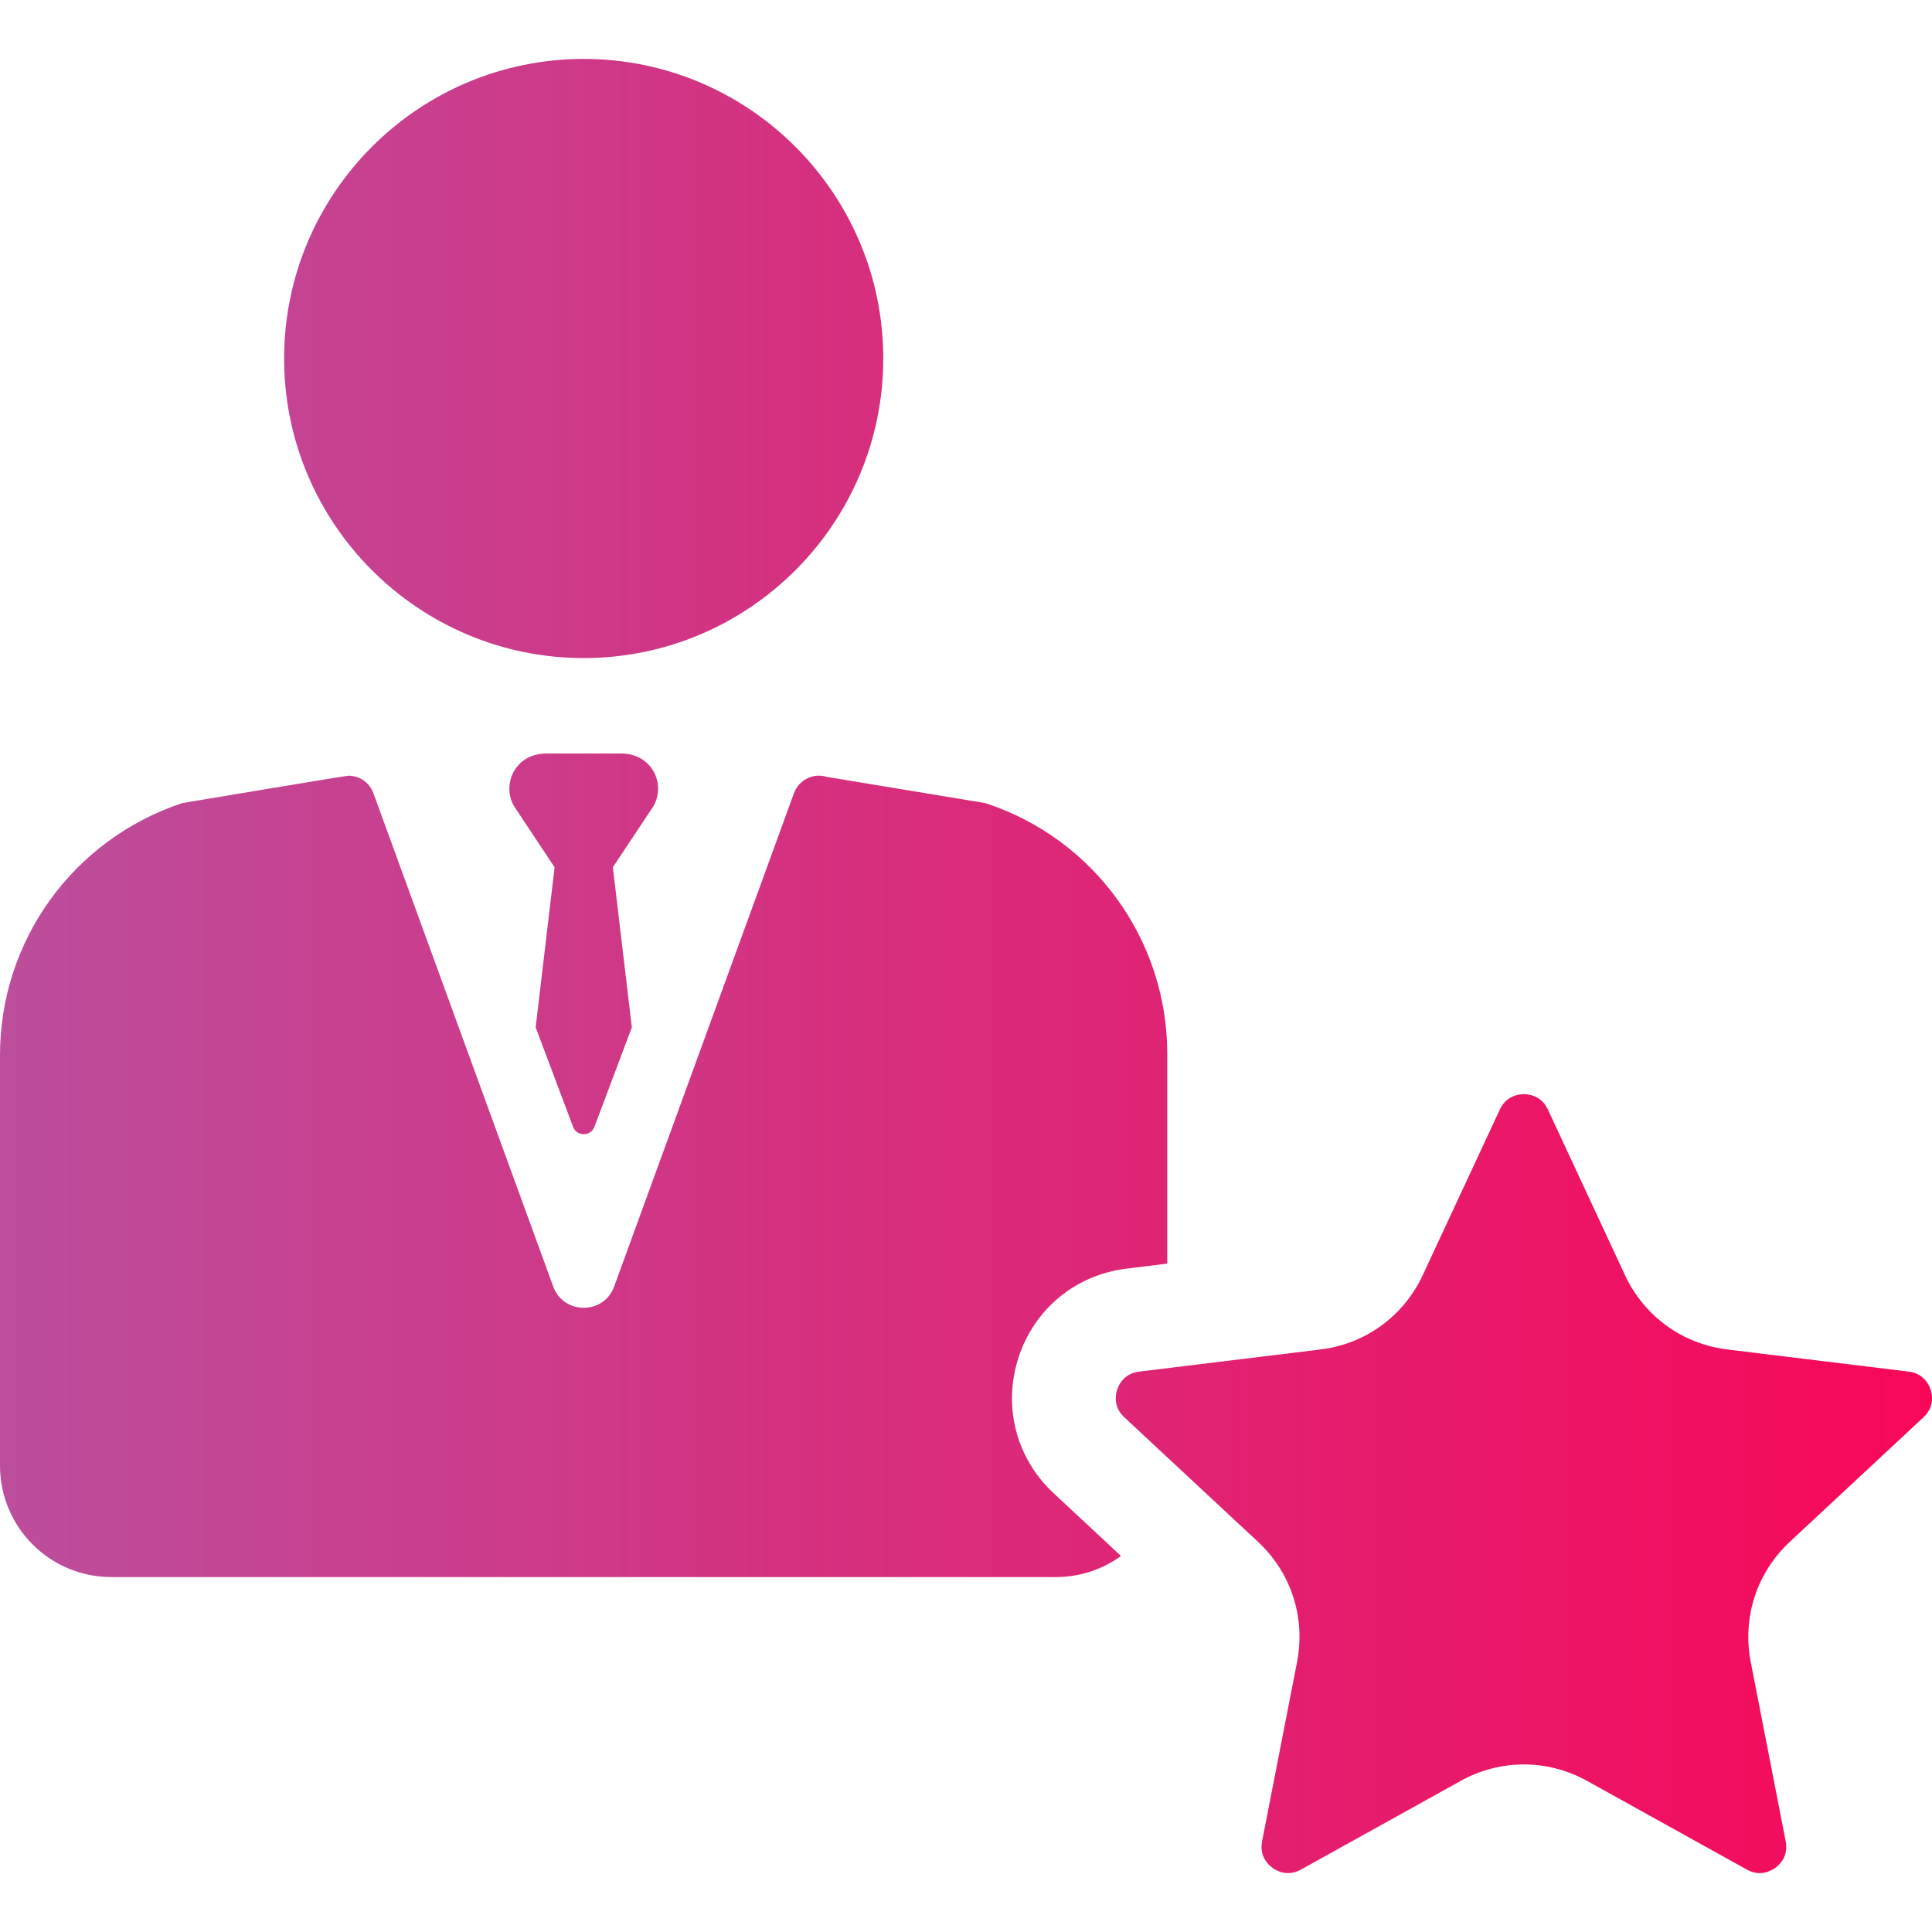
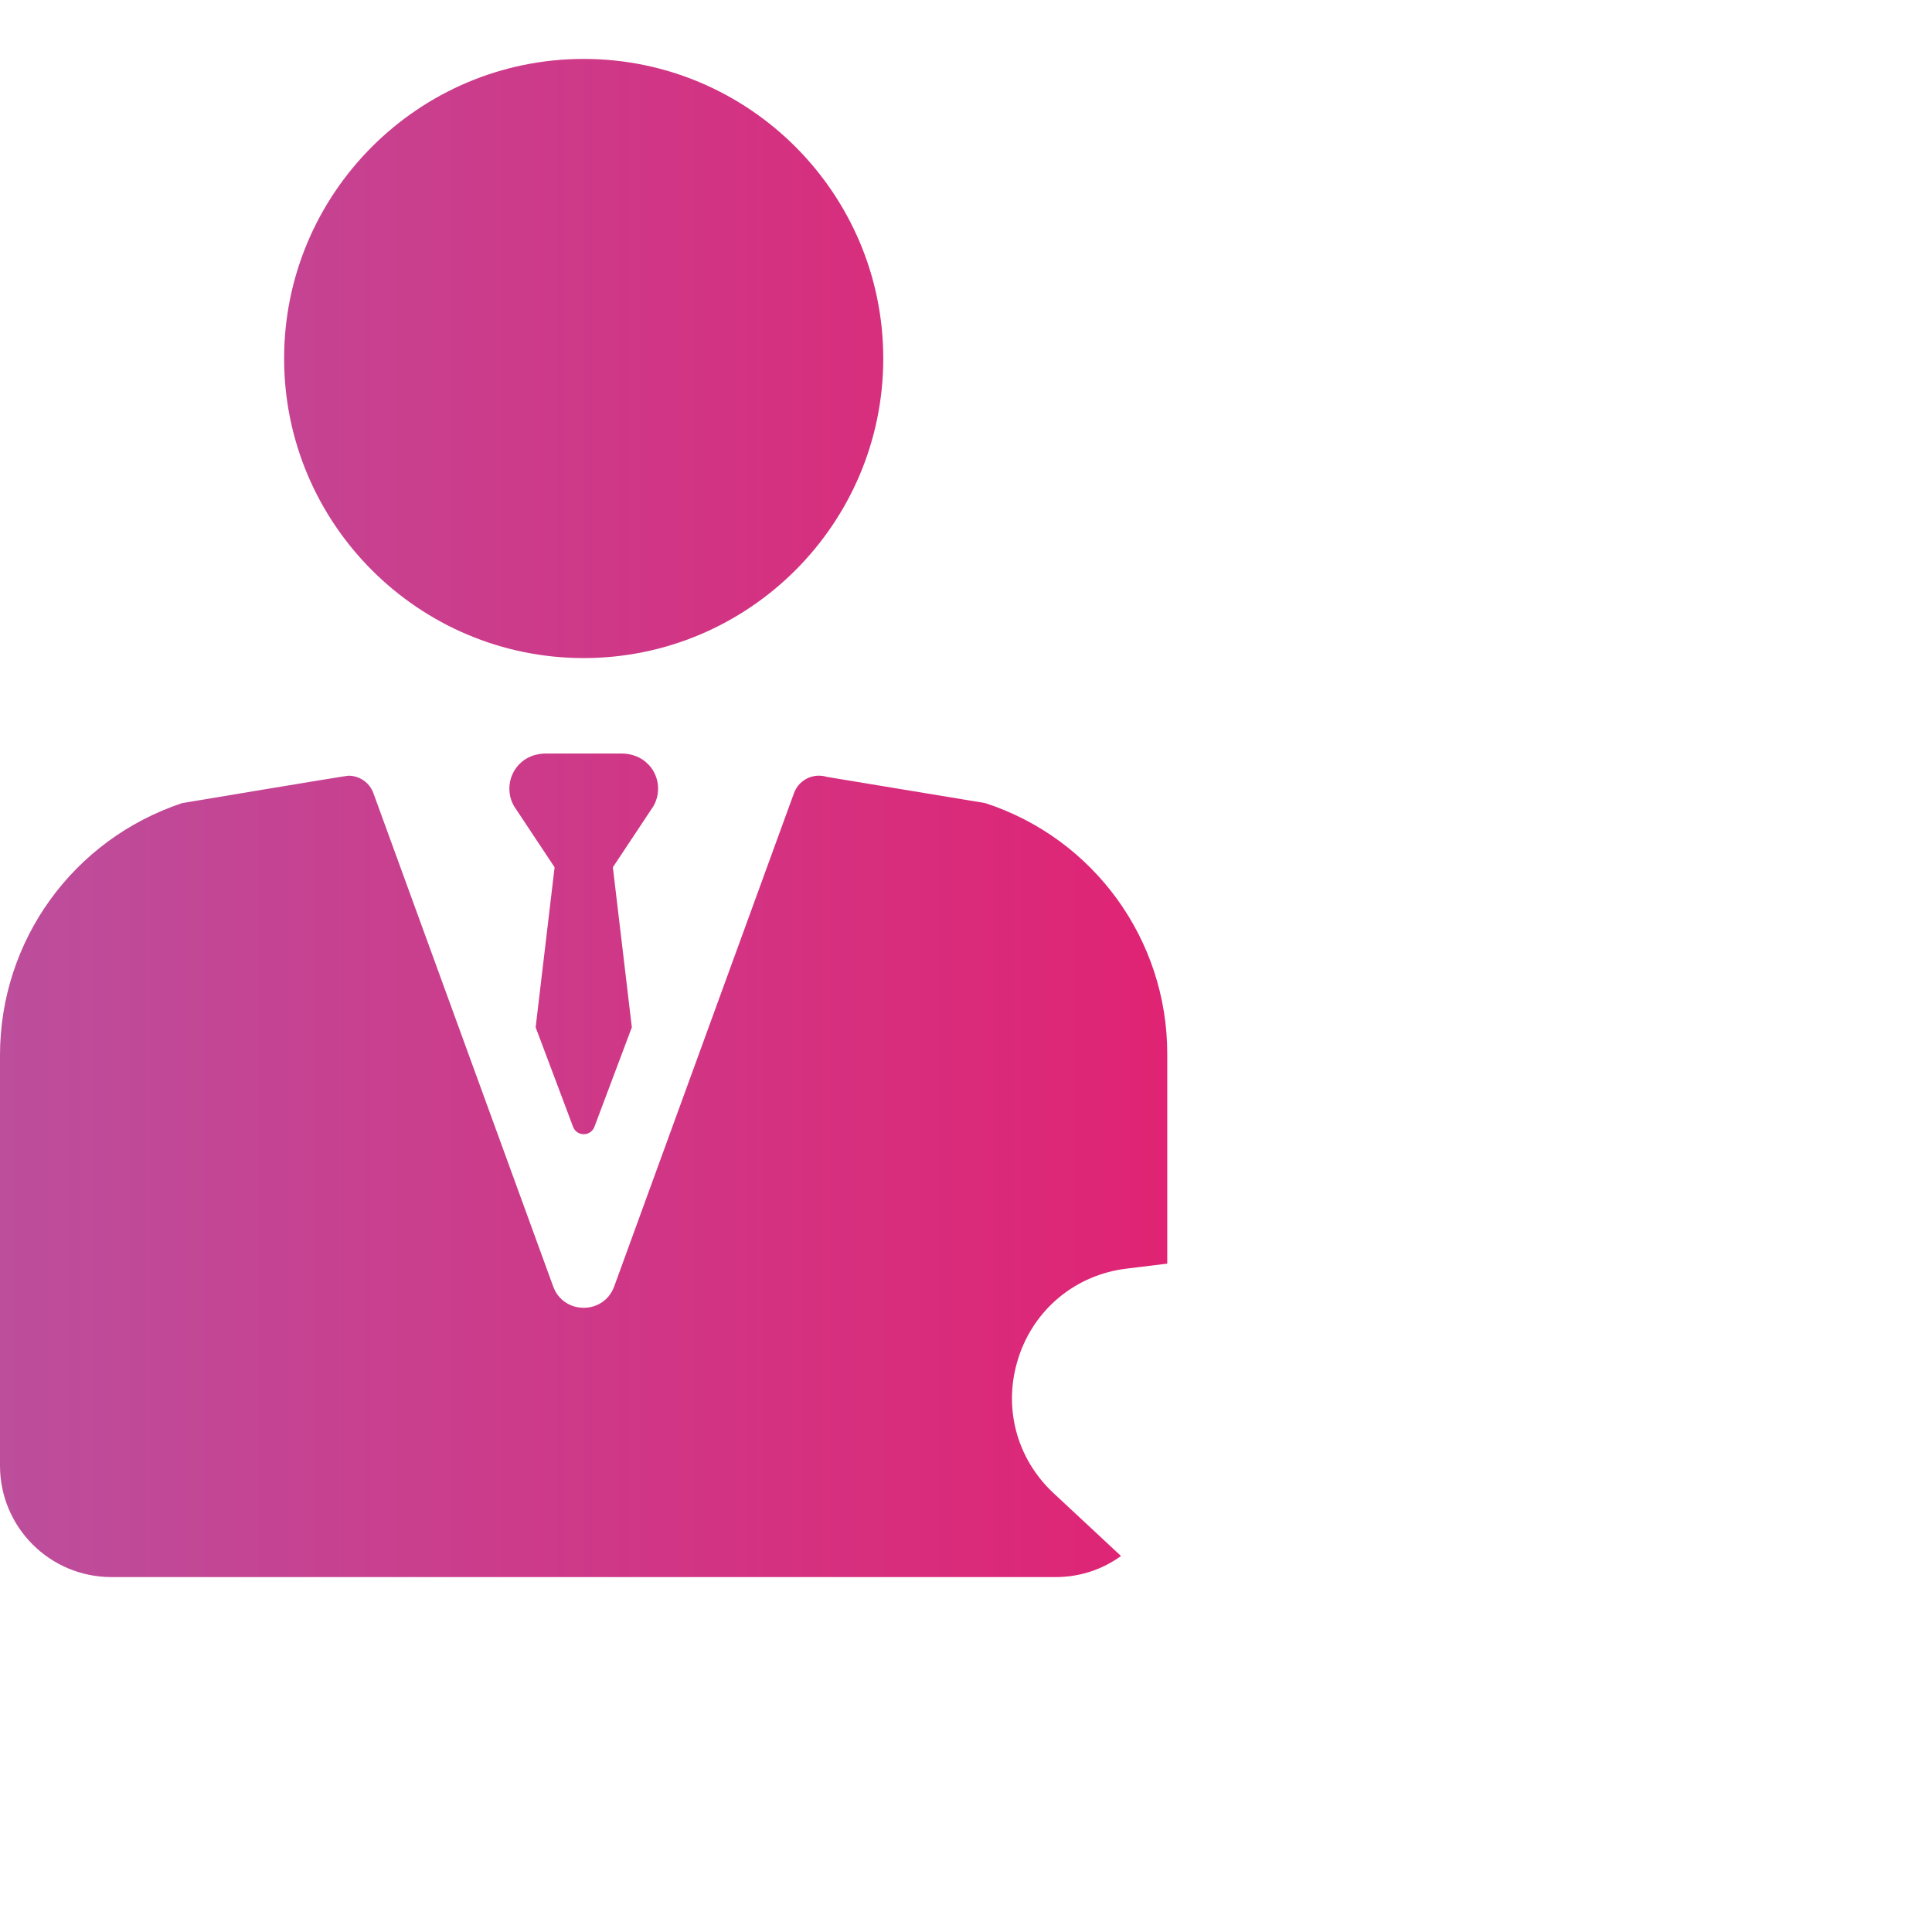
<svg xmlns="http://www.w3.org/2000/svg" fill="none" height="52" viewBox="0 0 52 52" width="52">
  <linearGradient id="a" gradientUnits="userSpaceOnUse" x1="0" x2="52.001" y1="26" y2="26">
    <stop offset="0" stop-color="#bc4e9c" />
    <stop offset="1" stop-color="#f80759" />
  </linearGradient>
  <clipPath id="b">
    <path d="m0 0h52v52h-52z" />
  </clipPath>
  <g clip-path="url(#b)" fill="url(#a)">
    <path d="m15.71 17.712c4.446 0 8.063-3.617 8.063-8.063 0-4.446-3.617-8.063-8.063-8.063-4.446 0-8.063 3.617-8.063 8.063 0 4.446 3.617 8.063 8.063 8.063z" />
-     <path d="m51.963 37.404c-.042-.13-.184-.437-.591-.487l-4.882-.596c-1.21-.148-2.238-.895-2.753-2l-2.076-4.459c-.173-.372-.509-.412-.646-.412-.137 0-.473.04-.646.412l-2.076 4.459c-.514 1.104-1.543 1.852-2.752 2l-4.882.596c-.407.05-.549.357-.591.487-.042.13-.108.462.192.742l3.599 3.352c.892.83 1.285 2.04 1.051 3.236l-.941 4.827c-.078.403.17.633.281.713.111.08.406.245.765.046l4.3-2.387c.533-.296 1.117-.443 1.701-.443.584 0 1.169.148 1.701.443l4.3 2.387c.359.199.654.034.765-.046.111-.08.359-.31.281-.713l-.941-4.827c-.233-1.196.16-2.406 1.051-3.236l3.599-3.352c.3-.279.234-.612.192-.742z" />
    <path d="m27.412 36.541c.426-1.311 1.54-2.229 2.909-2.396l1.096-.134v-5.648c0-3.068-1.972-5.789-4.888-6.744l-.013-.004-4.265-.706c-.363-.112-.751.081-.881.439l-4.839 13.277c-.279.766-1.363.766-1.642 0l-4.839-13.277c-.105-.289-.378-.47-.671-.47-.069 0-4.475.737-4.475.737-2.94.979-4.904 3.705-4.904 6.786v11.048c0 1.656 1.342 2.998 2.998 2.998h25.422c.655 0 1.259-.21 1.752-.567l-1.814-1.69c-1.009-.94-1.371-2.337-.945-3.648z" />
    <path d="m17.459 20.584c-.185-.202-.455-.303-.729-.303h-2.04c-.274 0-.544.101-.729.303-.286.312-.328.763-.125 1.115l1.091 1.644-.51 4.307 1.006 2.675c.098.269.478.269.577 0l1.006-2.675-.511-4.307 1.091-1.644c.203-.352.162-.803-.125-1.115z" />
  </g>
</svg>